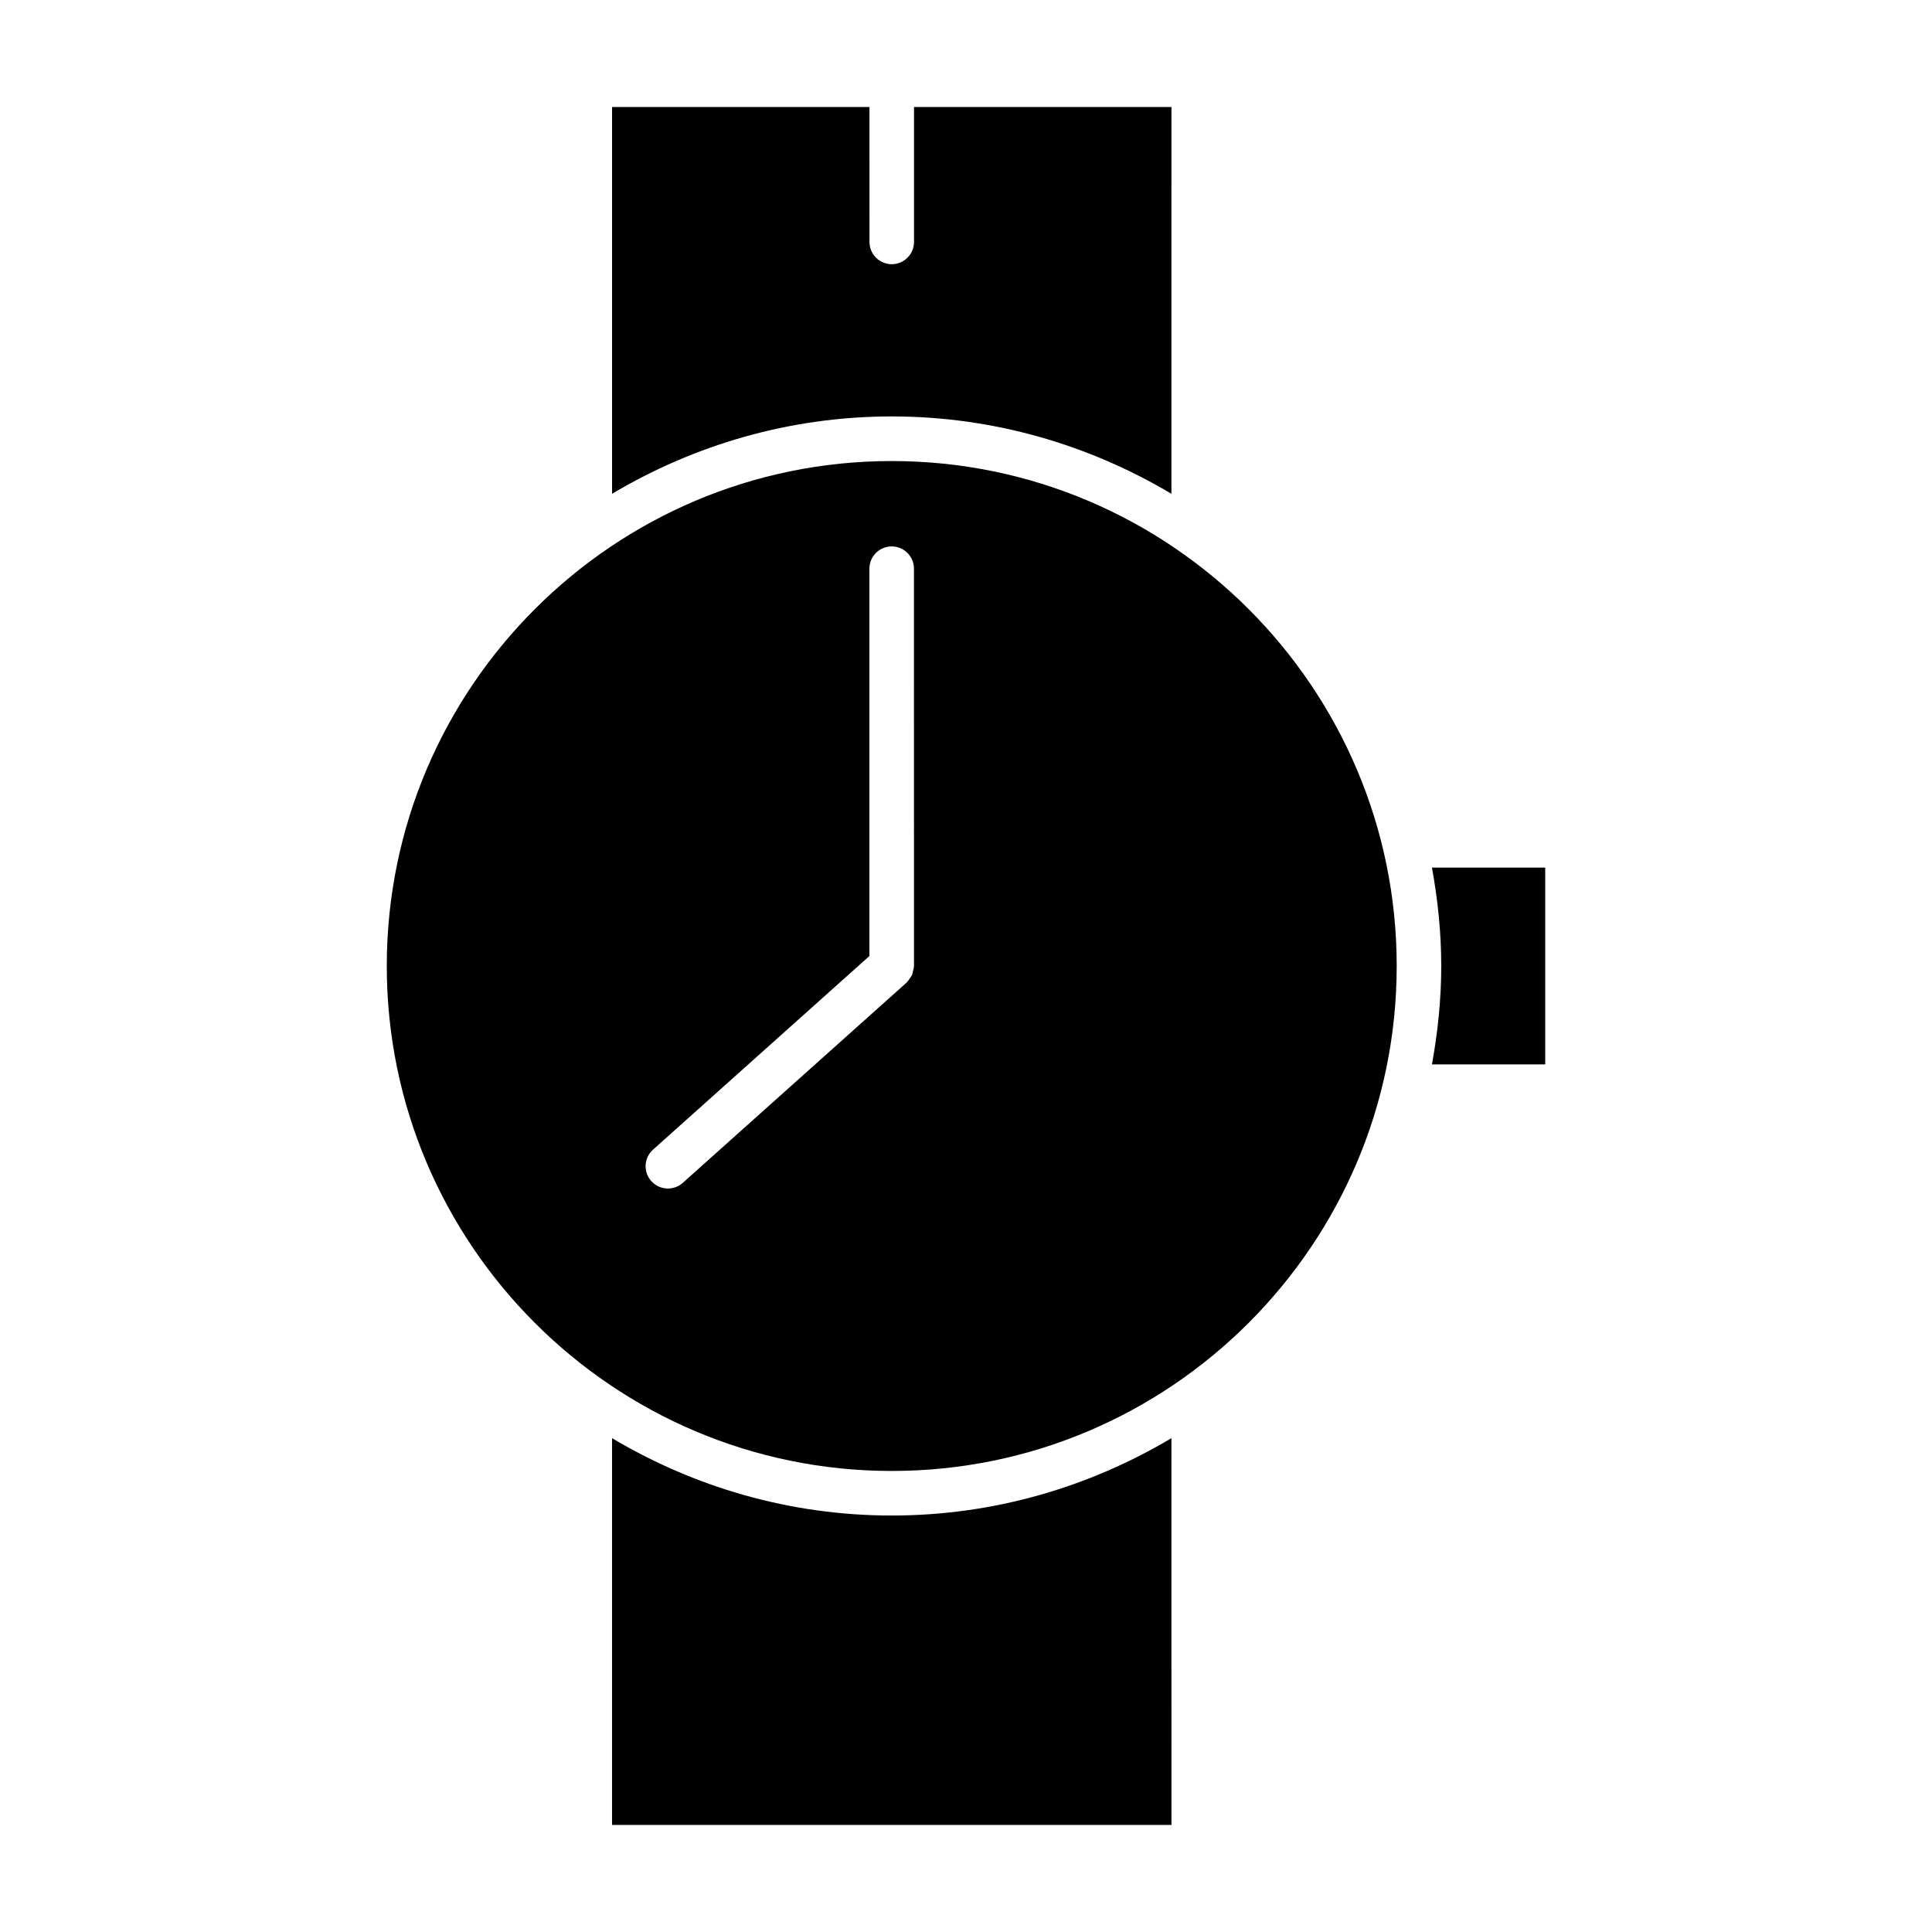
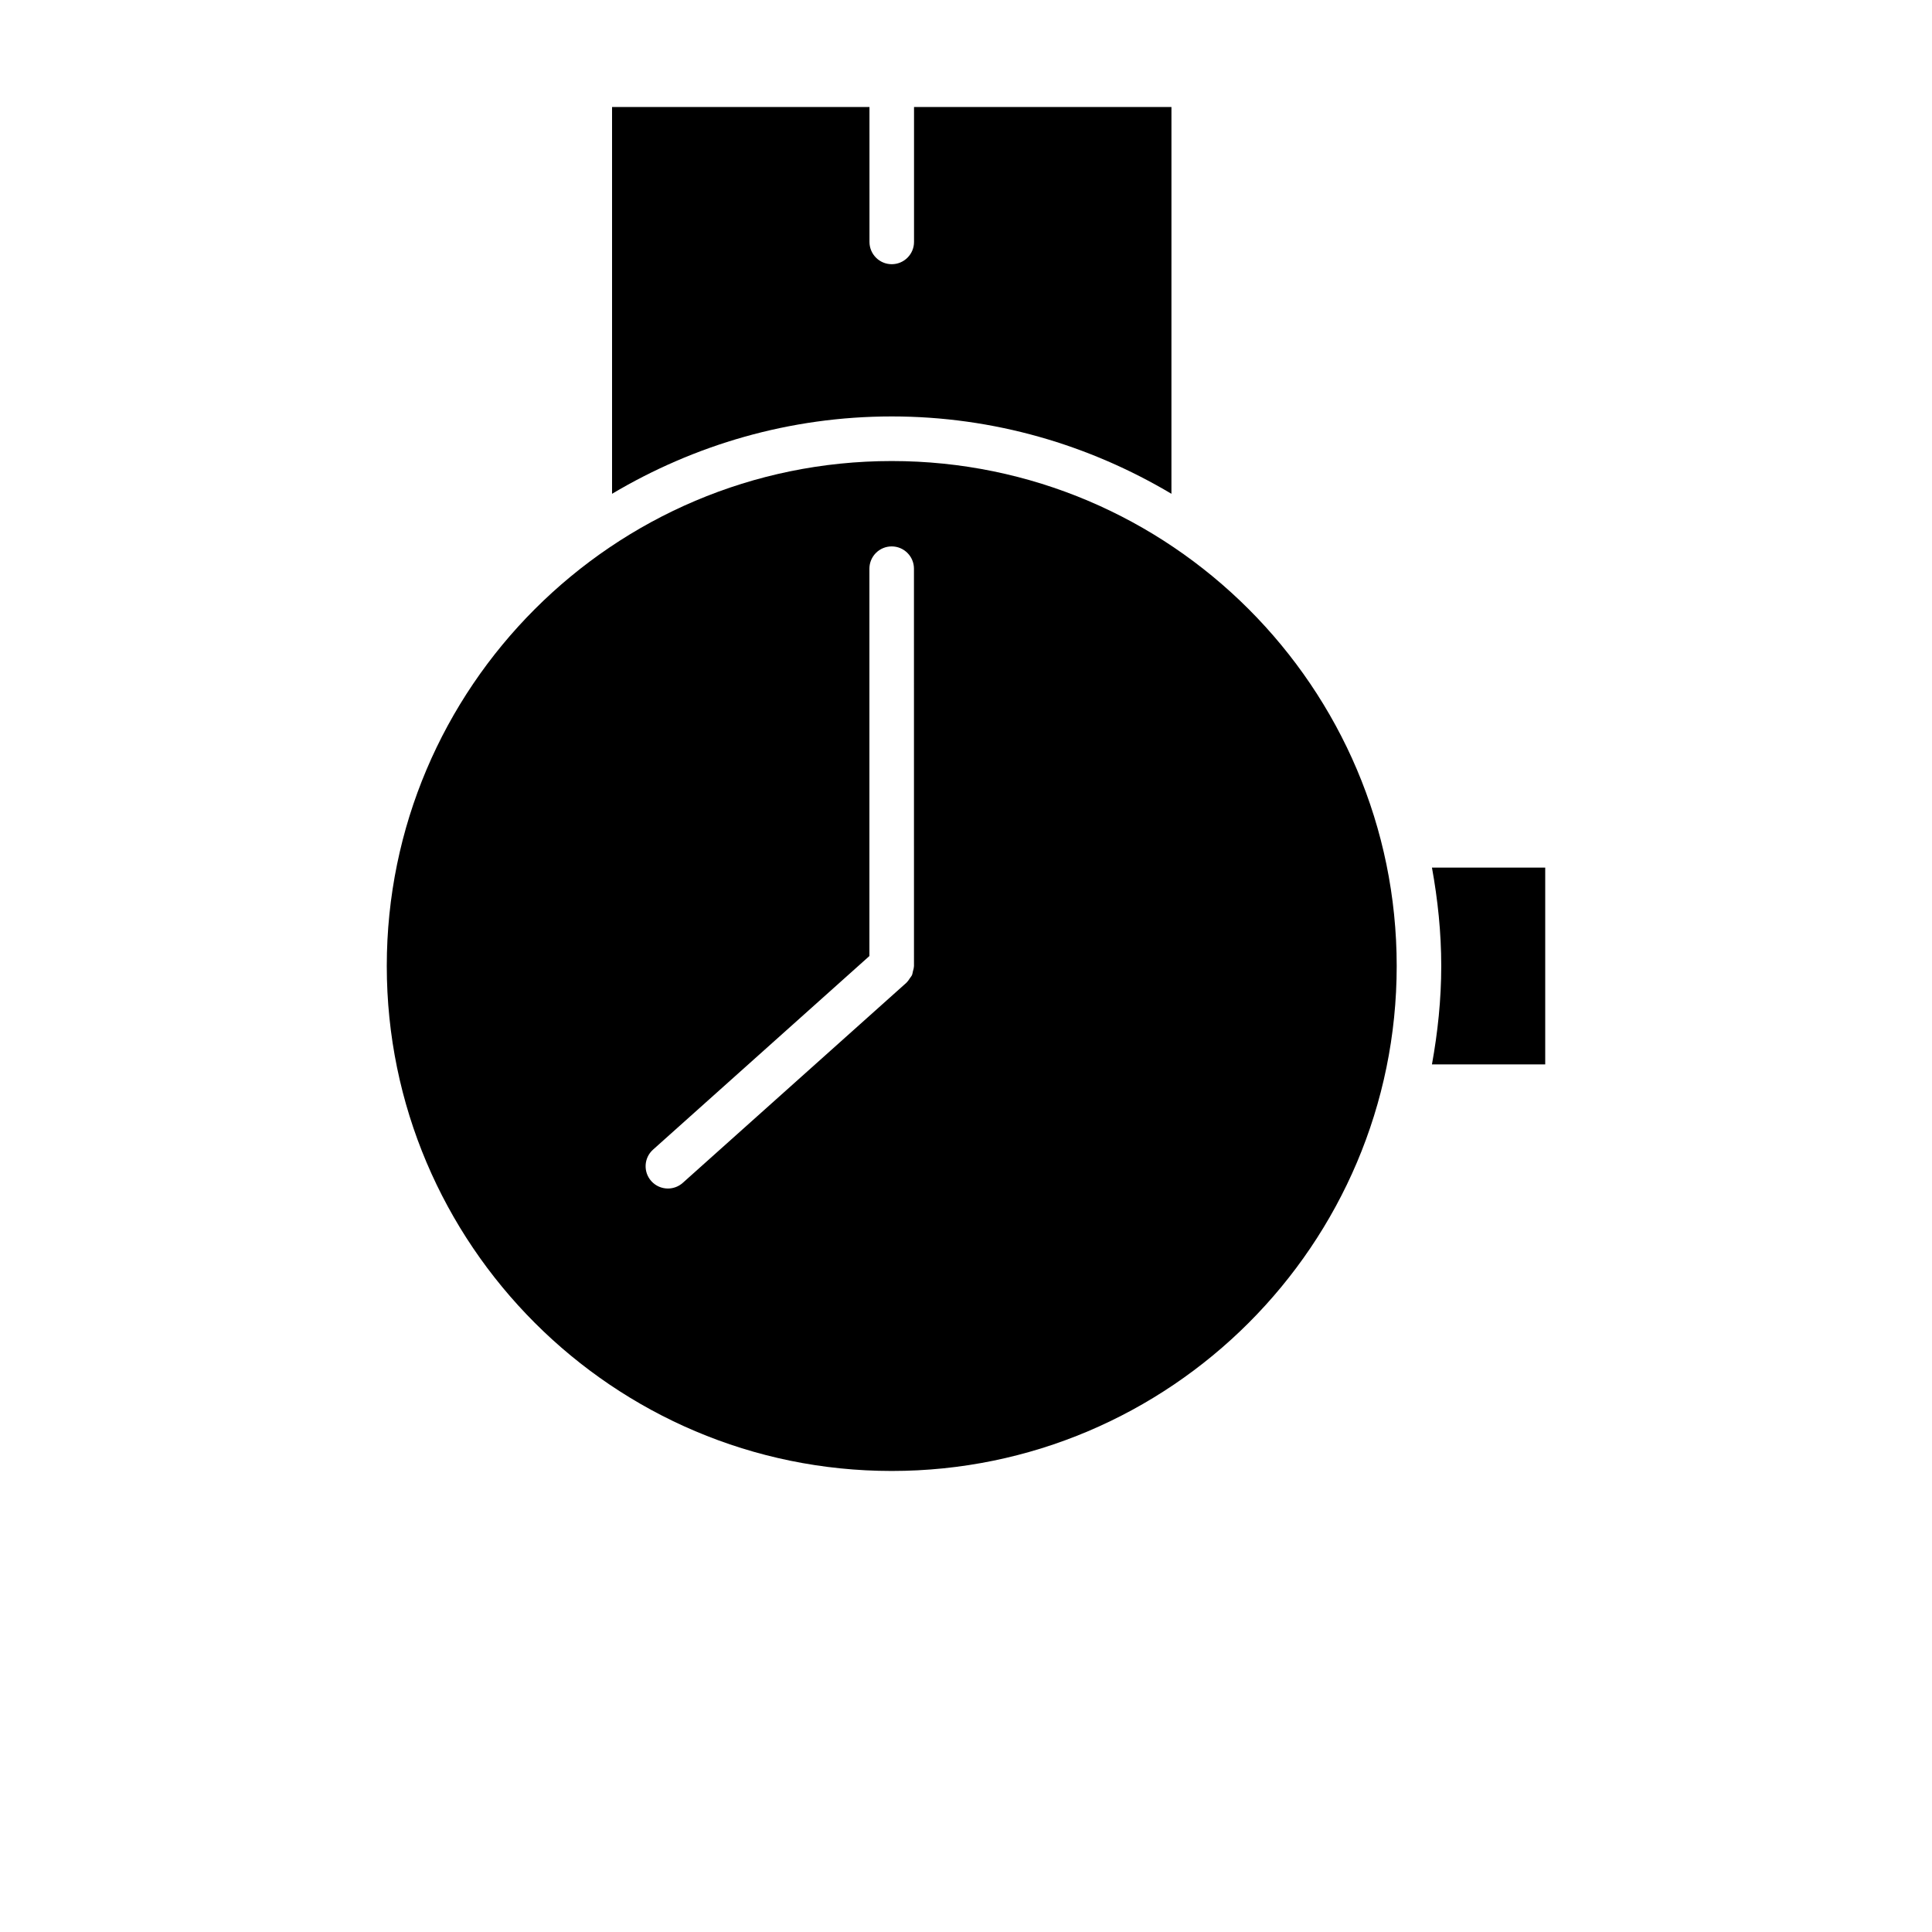
<svg xmlns="http://www.w3.org/2000/svg" fill="#000000" width="800px" height="800px" version="1.1" viewBox="144 144 512 512">
  <g>
    <path d="m380.32 266.18c-73.793 0-133.82 60.031-133.82 133.82s60.031 133.82 133.82 133.82c73.793 0 133.82-60.031 133.82-133.82s-60.035-133.82-133.82-133.82zm5.902 133.82c0 0.055-0.031 0.102-0.031 0.164-0.016 0.434-0.148 0.844-0.262 1.266-0.086 0.332-0.109 0.668-0.242 0.977-0.133 0.301-0.371 0.543-0.551 0.82-0.25 0.363-0.465 0.746-0.789 1.047-0.039 0.039-0.055 0.094-0.102 0.133l-59.301 53.059c-1.125 1.008-2.535 1.504-3.938 1.504-1.621 0-3.234-0.66-4.41-1.969-2.172-2.434-1.969-6.164 0.465-8.336l57.34-51.309v-102.65c0-3.258 2.644-5.902 5.902-5.902 3.258 0 5.902 2.644 5.902 5.902l0.008 105.3z" />
-     <path d="m454.44 525.13c-21.75 12.934-47.035 20.5-74.121 20.5-27.086 0-52.371-7.566-74.121-20.5v102.5h148.25z" />
    <path d="m553.5 426.08v-52.152h-30.016c1.535 8.473 2.461 17.16 2.461 26.074 0 8.91-0.93 17.602-2.465 26.078z" />
    <path d="m306.2 172.36v102.5c21.75-12.934 47.035-20.5 74.121-20.5 27.086 0 52.371 7.566 74.121 20.5l0.004-102.5h-68.219v35.754c0 3.258-2.644 5.902-5.902 5.902-3.258 0-5.902-2.644-5.902-5.902l-0.004-35.754z" />
  </g>
</svg>